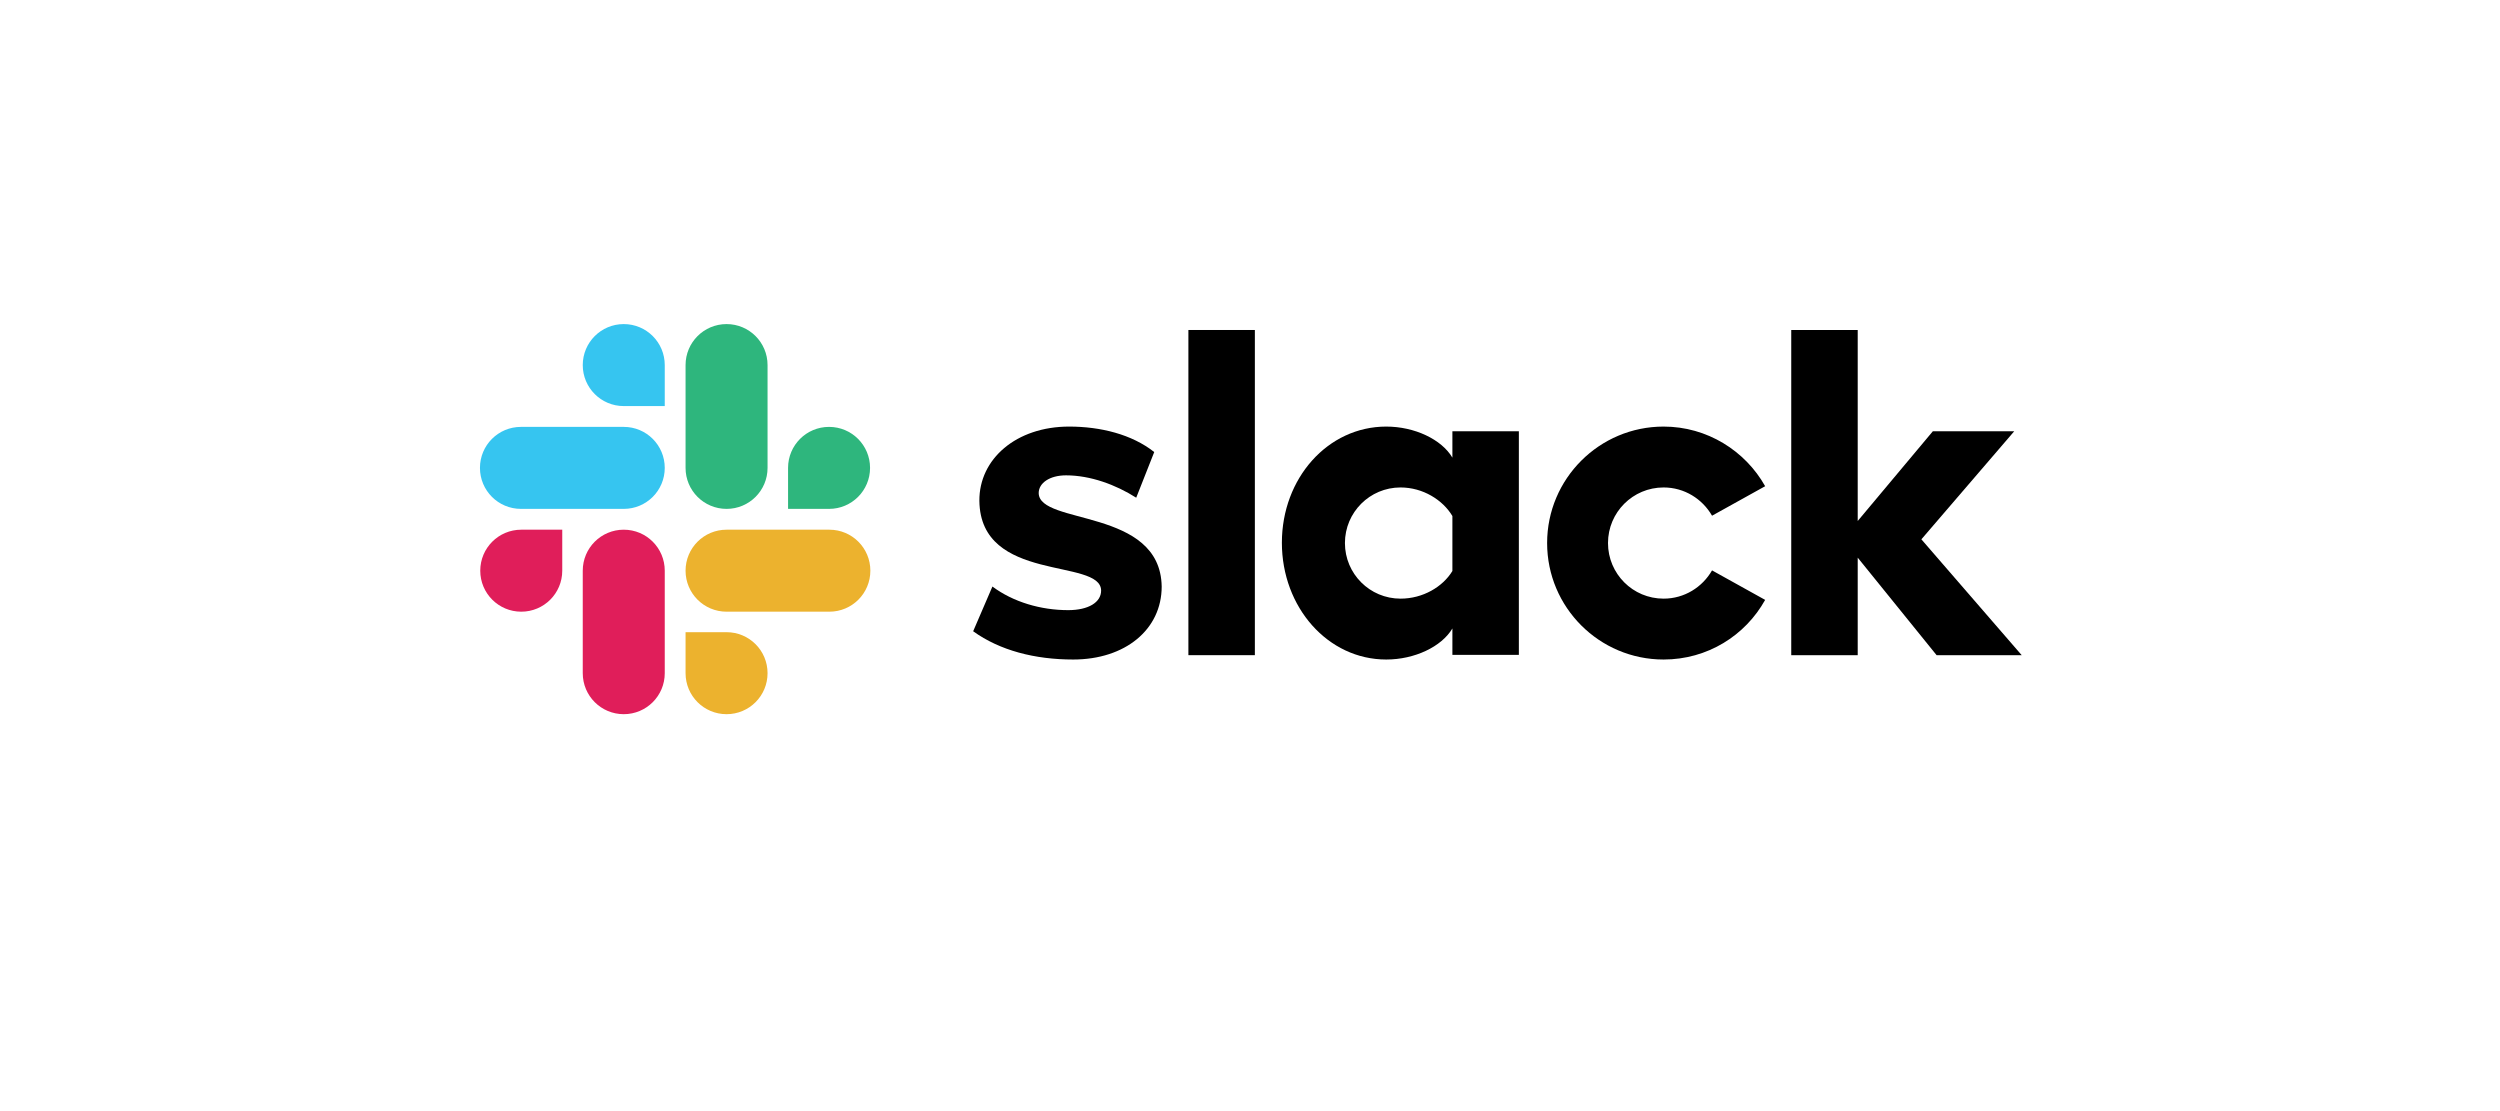
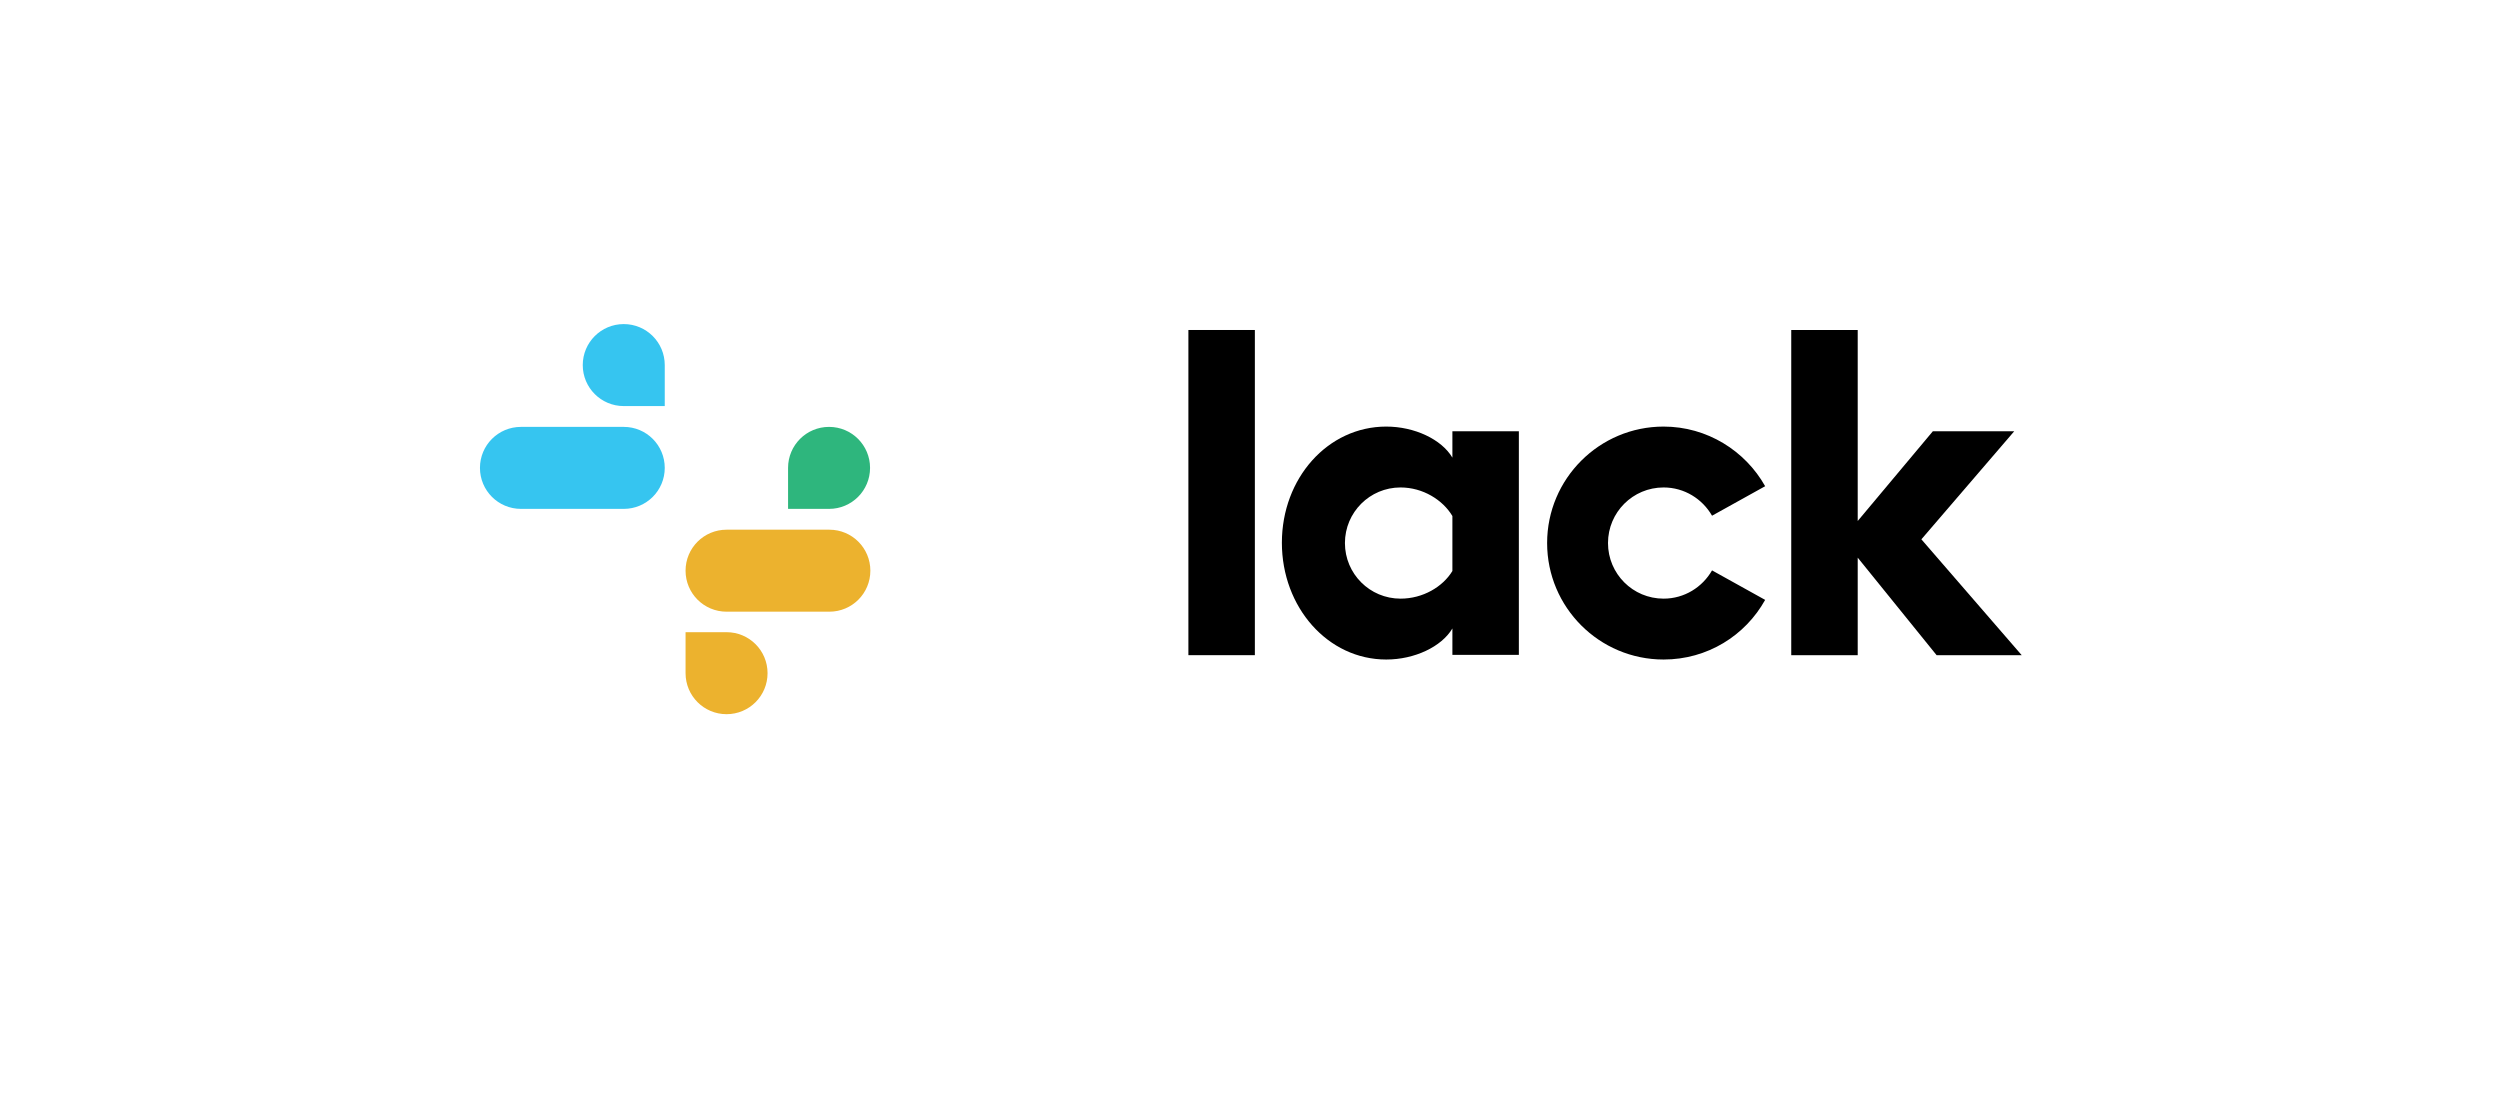
<svg xmlns="http://www.w3.org/2000/svg" width="450" height="200" viewBox="0 0 450 200" fill="none">
-   <path d="M175.169 113.626L178.635 105.576C182.381 108.371 187.356 109.825 192.276 109.825C195.91 109.825 198.202 108.427 198.202 106.303C198.146 100.377 176.455 105.017 176.287 90.146C176.231 82.599 182.94 76.784 192.444 76.784C198.09 76.784 203.737 78.182 207.762 81.369L204.519 89.587C200.83 87.239 196.245 85.562 191.885 85.562C188.922 85.562 186.965 86.959 186.965 88.748C187.021 94.562 208.88 91.376 209.104 105.576C209.104 113.291 202.563 118.714 193.171 118.714C186.294 118.714 179.977 117.092 175.169 113.626Z" fill="black" />
  <path d="M308.168 102.669C306.435 105.688 303.193 107.756 299.447 107.756C293.912 107.756 289.44 103.284 289.44 97.749C289.44 92.214 293.912 87.742 299.447 87.742C303.193 87.742 306.435 89.81 308.168 92.829L317.728 87.518C314.15 81.145 307.274 76.784 299.447 76.784C287.875 76.784 278.482 86.177 278.482 97.749C278.482 109.321 287.875 118.714 299.447 118.714C307.33 118.714 314.15 114.409 317.728 107.98L308.168 102.669Z" fill="black" />
  <path d="M225.875 59.398H213.911V117.931H225.875V59.398Z" fill="black" />
  <path d="M322.424 59.398V117.931H334.388V100.376L348.588 117.931H363.906L345.848 97.078L362.564 77.623H347.917L334.388 93.78V59.398H322.424Z" fill="black" />
  <path d="M261.431 102.78C259.698 105.632 256.12 107.756 252.095 107.756C246.561 107.756 242.088 103.284 242.088 97.749C242.088 92.214 246.561 87.742 252.095 87.742C256.12 87.742 259.698 89.978 261.431 92.885V102.78ZM261.431 77.623V82.375C259.475 79.076 254.611 76.784 249.524 76.784C239.013 76.784 230.739 86.065 230.739 97.693C230.739 109.321 239.013 118.714 249.524 118.714C254.611 118.714 259.475 116.421 261.431 113.123V117.875H273.395V77.623H261.431Z" fill="black" />
-   <path d="M101.206 102.724C101.206 106.806 97.908 110.104 93.827 110.104C89.746 110.104 86.447 106.806 86.447 102.724C86.447 98.643 89.746 95.345 93.827 95.345H101.206V102.724Z" fill="#E01E5A" />
-   <path d="M104.896 102.724C104.896 98.643 108.195 95.345 112.276 95.345C116.357 95.345 119.656 98.643 119.656 102.724V121.173C119.656 125.254 116.357 128.553 112.276 128.553C108.195 128.553 104.896 125.254 104.896 121.173V102.724Z" fill="#E01E5A" />
  <path d="M112.276 73.094C108.195 73.094 104.896 69.796 104.896 65.715C104.896 61.634 108.195 58.335 112.276 58.335C116.357 58.335 119.656 61.634 119.656 65.715V73.094H112.276Z" fill="#36C5F0" />
  <path d="M112.276 76.84C116.357 76.84 119.655 80.138 119.655 84.22C119.655 88.301 116.357 91.599 112.276 91.599H93.771C89.69 91.599 86.392 88.301 86.392 84.22C86.392 80.138 89.69 76.84 93.771 76.84H112.276Z" fill="#36C5F0" />
  <path d="M141.851 84.22C141.851 80.138 145.149 76.84 149.23 76.84C153.311 76.84 156.61 80.138 156.61 84.22C156.61 88.301 153.311 91.599 149.23 91.599H141.851V84.22Z" fill="#2EB67D" />
-   <path d="M138.16 84.22C138.16 88.301 134.862 91.599 130.781 91.599C126.7 91.599 123.401 88.301 123.401 84.22V65.715C123.401 61.634 126.7 58.335 130.781 58.335C134.862 58.335 138.16 61.634 138.16 65.715V84.22Z" fill="#2EB67D" />
  <path d="M130.781 113.794C134.862 113.794 138.16 117.092 138.16 121.173C138.16 125.254 134.862 128.553 130.781 128.553C126.7 128.553 123.401 125.254 123.401 121.173V113.794H130.781Z" fill="#ECB22E" />
  <path d="M130.781 110.104C126.7 110.104 123.401 106.806 123.401 102.724C123.401 98.643 126.7 95.345 130.781 95.345H149.286C153.367 95.345 156.665 98.643 156.665 102.724C156.665 106.806 153.367 110.104 149.286 110.104H130.781Z" fill="#ECB22E" />
</svg>